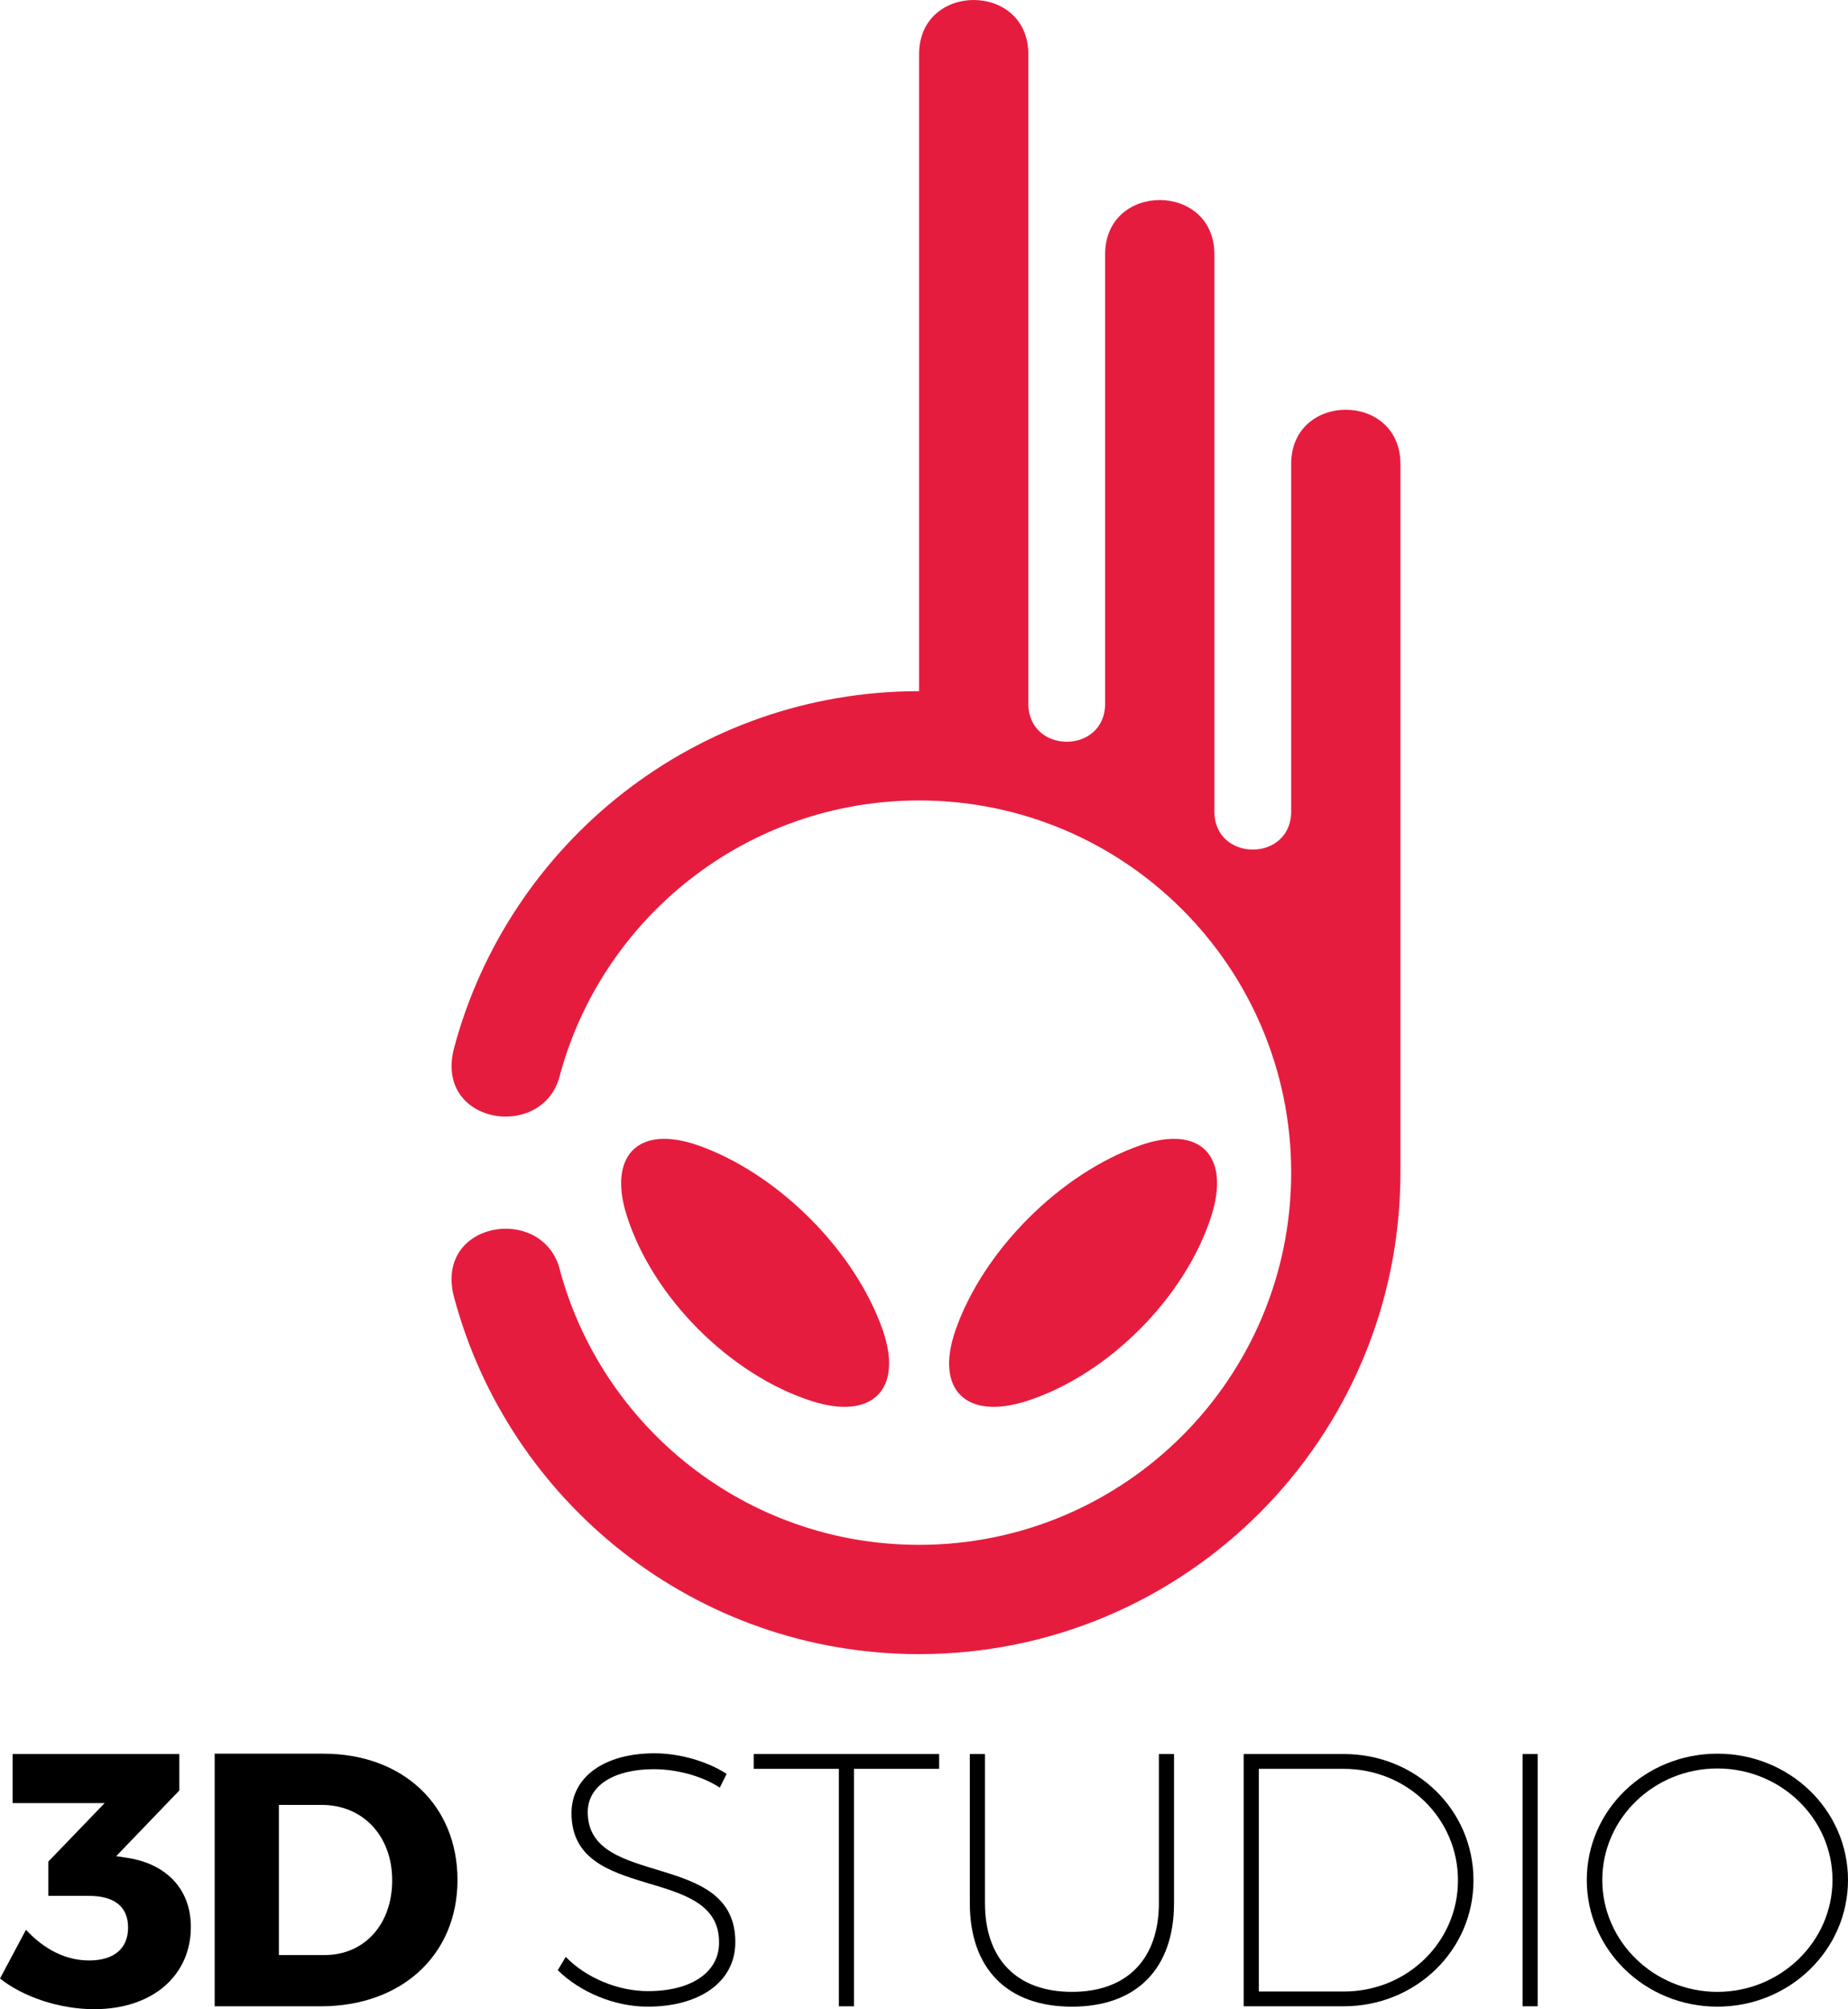
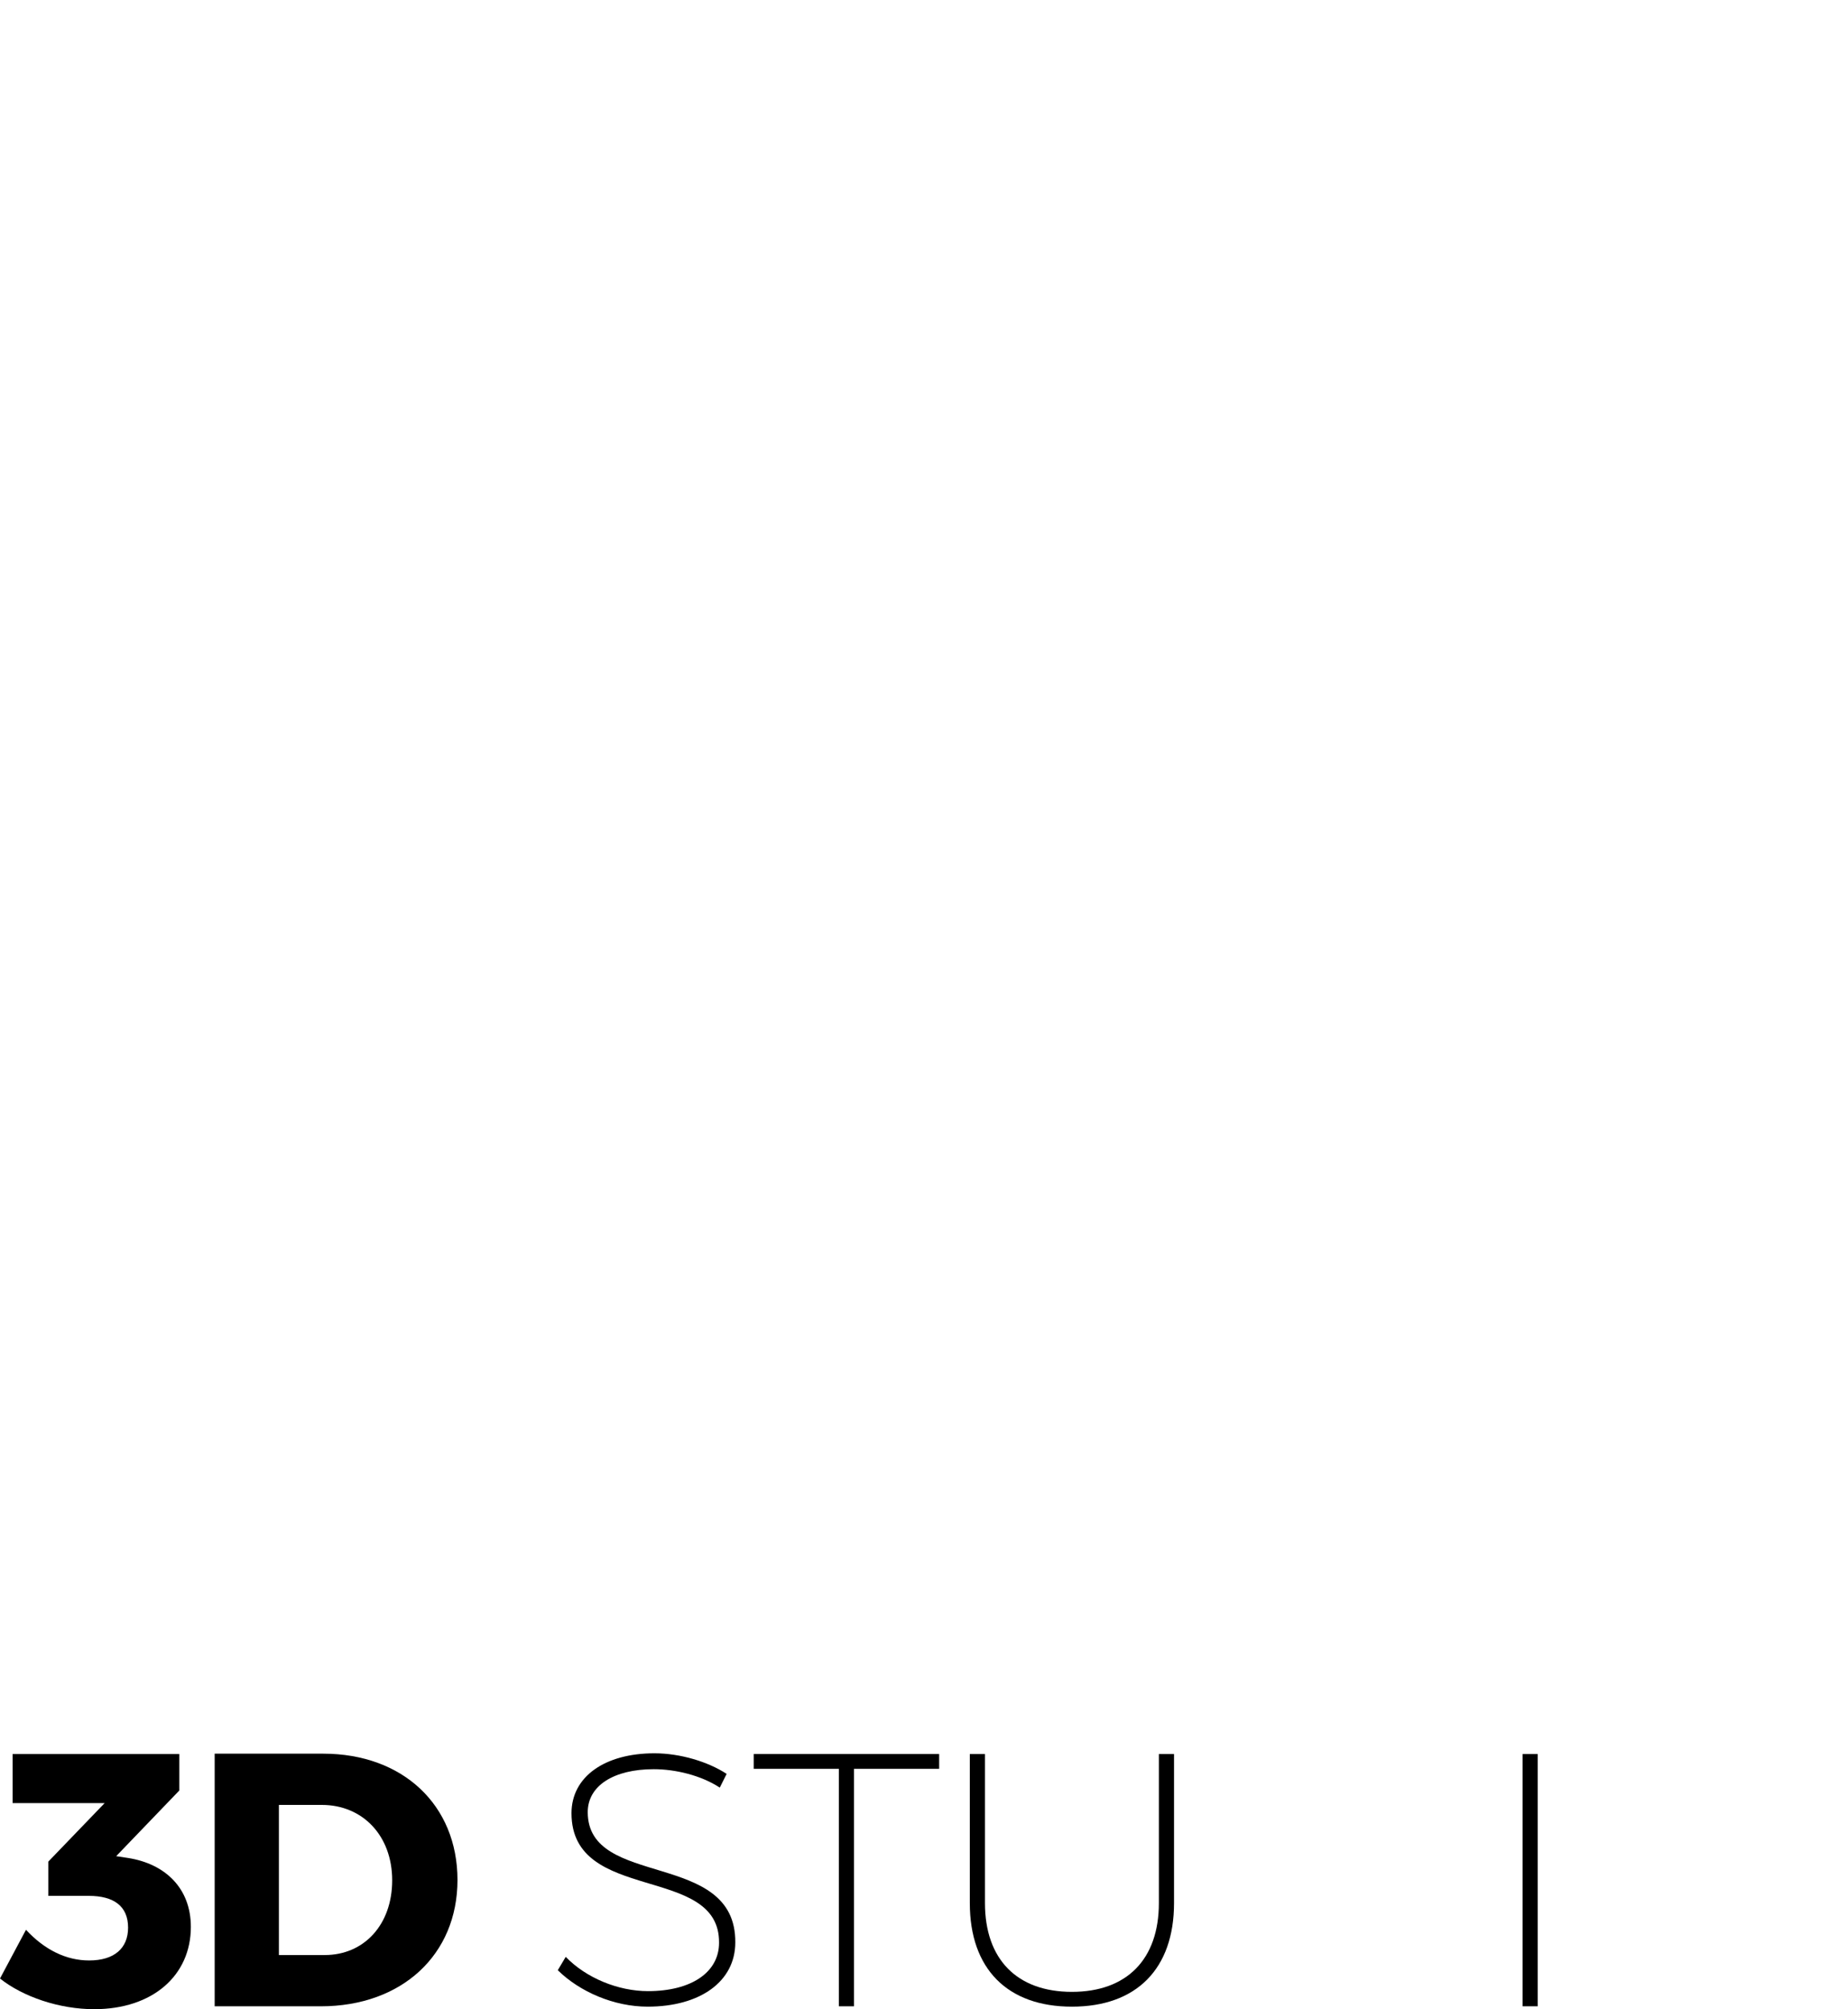
<svg xmlns="http://www.w3.org/2000/svg" version="1.1" id="Layer_1" x="0px" y="0px" width="232.687px" height="252.908px" viewBox="0 0 232.687 252.908" xml:space="preserve">
  <g>
    <g>
-       <path fill-rule="evenodd" clip-rule="evenodd" fill="#E61C3F" d="M102.271,176.383c-10.306-3.277-20.064-13.037-23.346-23.341 c-2.399-7.51,1.385-11.517,8.935-8.883c10.046,3.513,19.798,13.238,23.299,23.296C113.75,174.98,109.756,178.759,102.271,176.383 L102.271,176.383z M129.186,176.384c-7.491,2.373-11.494-1.398-8.881-8.931c3.497-10.064,13.234-19.785,23.292-23.293 c7.553-2.634,11.326,1.372,8.932,8.882C149.244,163.343,139.491,173.106,129.186,176.384L129.186,176.384z" />
-       <path fill-rule="evenodd" clip-rule="evenodd" fill="#E61C3F" d="M152.906,102.146c0,6.396,9.669,6.395,9.669,0V58.402 c0-9.1,13.756-9.099,13.756,0v89.207c0,33.472-27.135,60.605-60.606,60.605c-28.104,0-51.736-19.13-58.594-45.077 c-2.329-9.334,10.771-11.506,13.239-3.744c5.227,20.17,23.551,35.065,45.355,35.065c25.874,0,46.85-20.976,46.85-46.85 c0-25.875-20.976-46.85-46.85-46.85c-21.804,0-40.128,14.895-45.355,35.065c-2.469,7.764-15.571,5.591-13.237-3.753 c6.862-25.942,30.492-45.068,58.592-45.068V6.825c0-9.1,13.756-9.099,13.756,0v81.746c0,6.396,9.669,6.396,9.669,0V32.005 c0-9.099,13.755-9.098,13.755,0V102.146L152.906,102.146z" />
-     </g>
+       </g>
  </g>
  <g>
    <path d="M16.127,233.874c4.634,0.727,7.904,3.771,7.904,8.676c0,6.087-4.77,10.358-12.174,10.358c-4.361,0-8.95-1.544-11.857-3.861 l3.271-6.133c2.363,2.544,5.088,3.861,7.95,3.861c3.18,0,4.906-1.545,4.906-4.134c0-2.681-1.771-3.998-4.952-3.998H6.087v-4.315 l7.087-7.359H1.59v-6.178h20.988v4.588l-7.95,8.268L16.127,233.874z" />
    <path d="M40.704,220.745c9.994,0,16.899,6.451,16.899,15.9c0,9.403-6.996,15.9-17.217,15.9H27.03v-31.8H40.704z M35.116,246.093 h5.77c4.952,0,8.495-3.816,8.495-9.404c0-5.633-3.725-9.494-8.858-9.494h-5.406V246.093z" />
    <path d="M91.493,223.289l-0.863,1.727c-2.362-1.545-5.588-2.317-8.313-2.317c-5.042,0-8.313,2.09-8.313,5.406 c0,9.676,18.671,4.679,18.58,16.399c0,4.906-4.407,8.086-11.039,8.086c-4.225,0-8.541-1.863-11.312-4.588l1-1.681 c2.589,2.68,6.632,4.315,10.357,4.315c5.451,0,8.949-2.362,8.949-6.087c0.091-9.949-18.58-4.861-18.58-16.309 c0-4.588,4.179-7.542,10.448-7.542C85.633,220.699,89.131,221.744,91.493,223.289z" />
    <path d="M107.53,222.652v29.892h-1.908v-29.892H94.901v-1.862h23.35v1.862H107.53z" />
    <path d="M147.825,239.552c0,8.268-4.725,13.038-12.856,13.038c-8.132,0-12.857-4.77-12.857-13.038V220.79h1.908v18.762 c0,7.086,4.043,11.175,10.949,11.175c6.905,0,10.948-4.089,10.948-11.175V220.79h1.908V239.552z" />
-     <path d="M169.222,220.79c9.04,0,16.309,6.996,16.309,15.899c0,8.813-7.269,15.855-16.354,15.855h-12.583V220.79H169.222z M158.501,250.682h10.721c7.95,0,14.355-6.224,14.355-13.992c0-7.813-6.405-14.037-14.401-14.037h-10.675V250.682z" />
    <path d="M191.71,252.544V220.79h1.908v31.754H191.71z" />
-     <path d="M232.687,236.645c0,8.813-7.359,15.945-16.445,15.945s-16.445-7.132-16.445-15.945s7.359-15.9,16.445-15.9 S232.687,227.832,232.687,236.645z M201.75,236.645c0,7.768,6.542,14.083,14.491,14.083s14.492-6.314,14.492-14.083 c0-7.769-6.542-14.038-14.492-14.038S201.75,228.876,201.75,236.645z" />
  </g>
</svg>